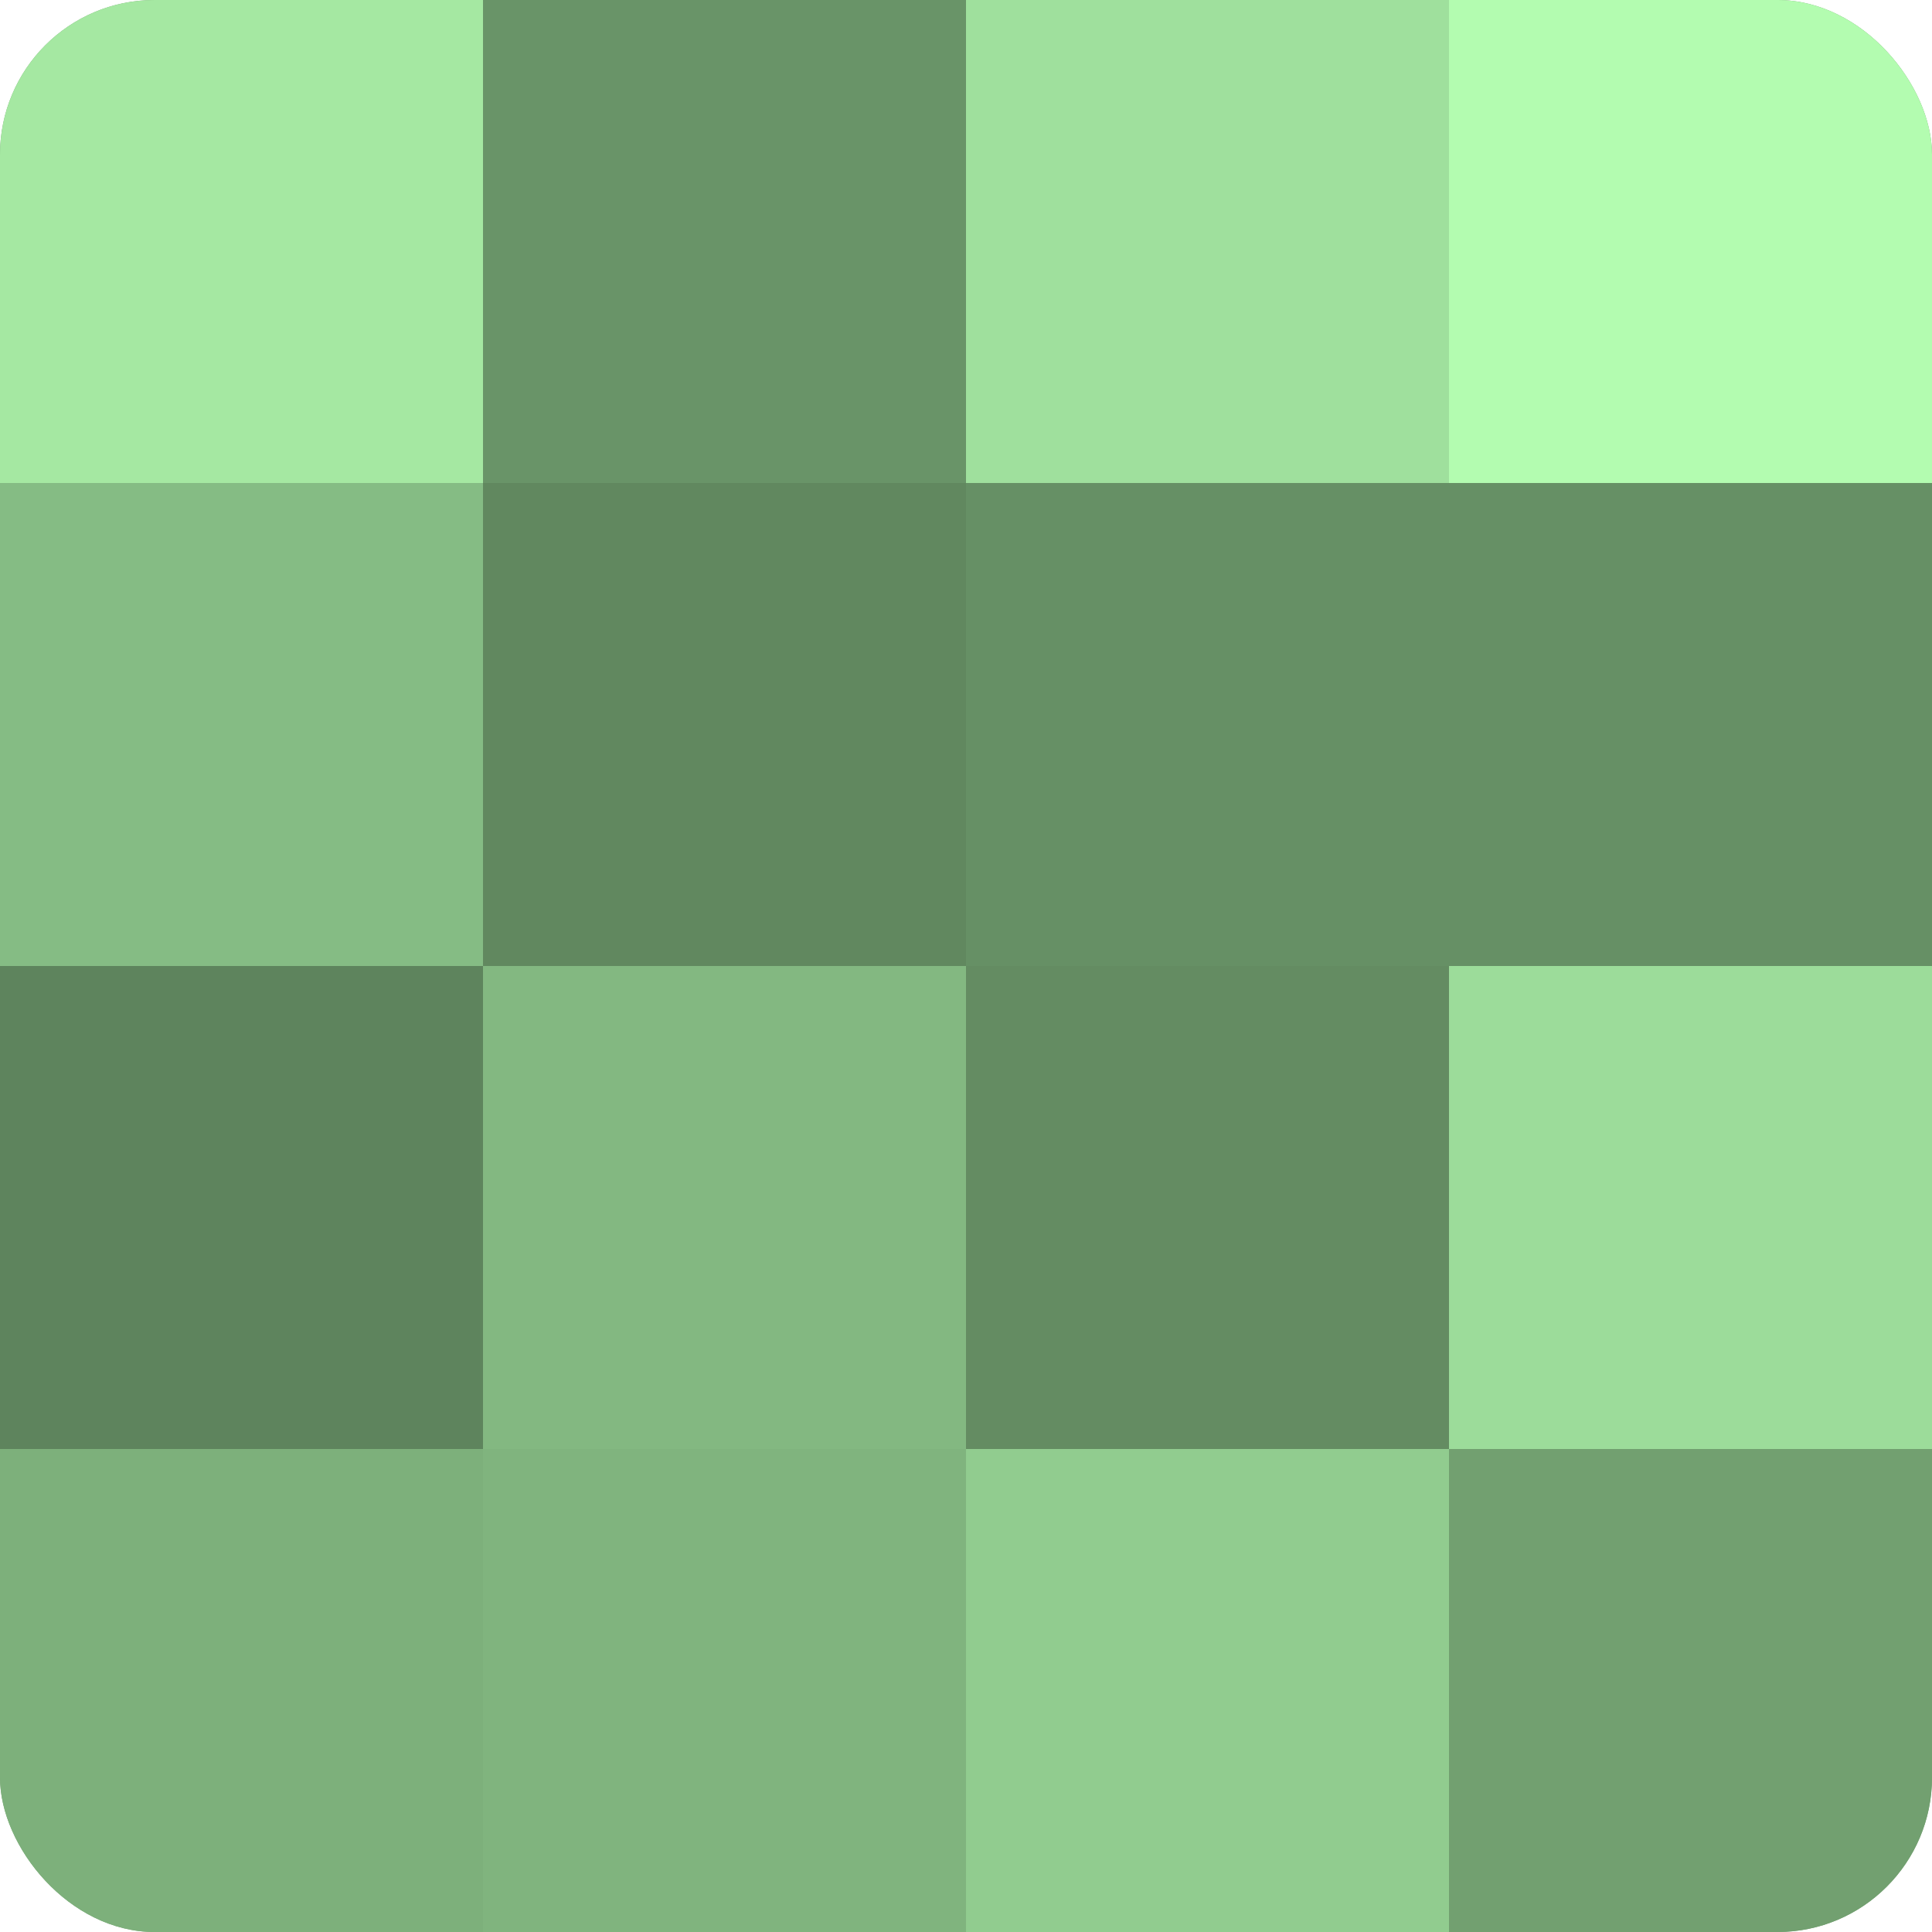
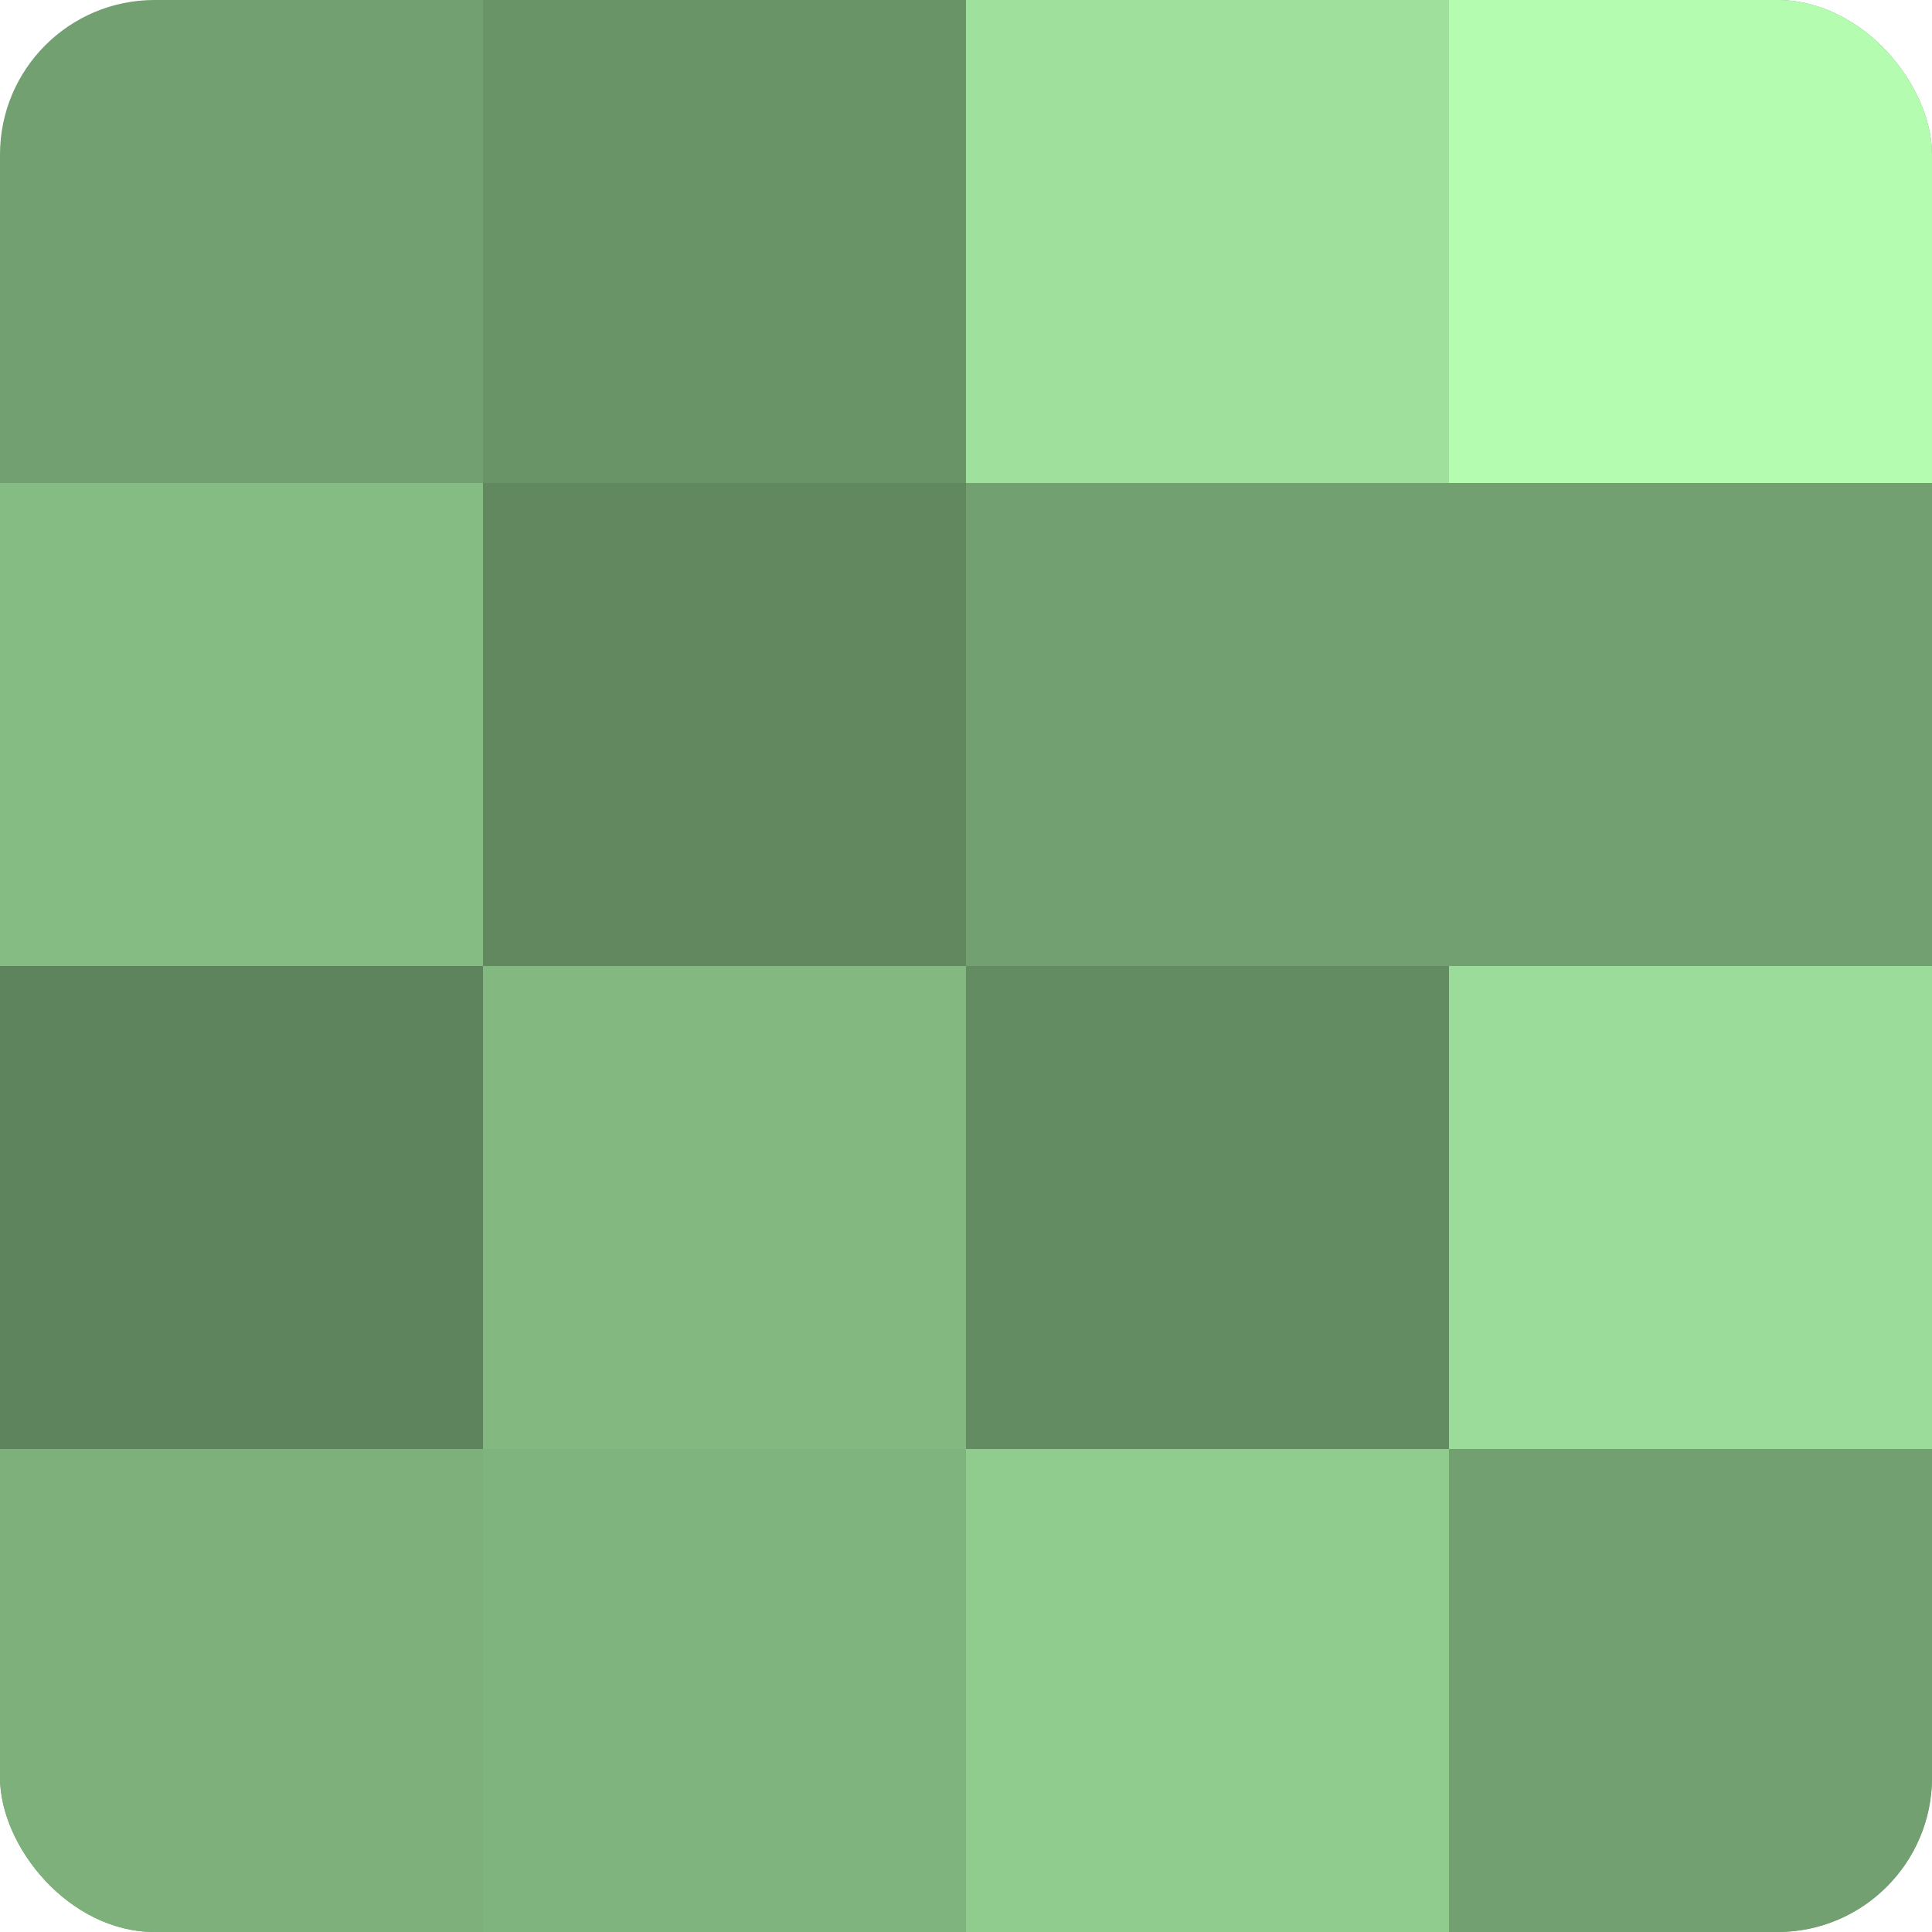
<svg xmlns="http://www.w3.org/2000/svg" width="60" height="60" viewBox="0 0 100 100" preserveAspectRatio="xMidYMid meet">
  <defs>
    <clipPath id="c" width="100" height="100">
      <rect width="100" height="100" rx="8" ry="8" />
    </clipPath>
  </defs>
  <g clip-path="url(#c)">
    <rect width="100" height="100" fill="#72a070" />
-     <rect width="25" height="25" fill="#a5e8a2" />
    <rect y="25" width="25" height="25" fill="#85bc84" />
    <rect y="50" width="25" height="25" fill="#5e845d" />
    <rect y="75" width="25" height="25" fill="#7db07b" />
    <rect x="25" width="25" height="25" fill="#699468" />
    <rect x="25" y="25" width="25" height="25" fill="#61885f" />
    <rect x="25" y="50" width="25" height="25" fill="#83b881" />
    <rect x="25" y="75" width="25" height="25" fill="#80b47e" />
    <rect x="50" width="25" height="25" fill="#9fe09d" />
-     <rect x="50" y="25" width="25" height="25" fill="#669065" />
    <rect x="50" y="50" width="25" height="25" fill="#648c62" />
    <rect x="50" y="75" width="25" height="25" fill="#91cc8f" />
    <rect x="75" width="25" height="25" fill="#b3fcb0" />
-     <rect x="75" y="25" width="25" height="25" fill="#669065" />
    <rect x="75" y="50" width="25" height="25" fill="#9cdc9a" />
    <rect x="75" y="75" width="25" height="25" fill="#72a070" />
  </g>
</svg>